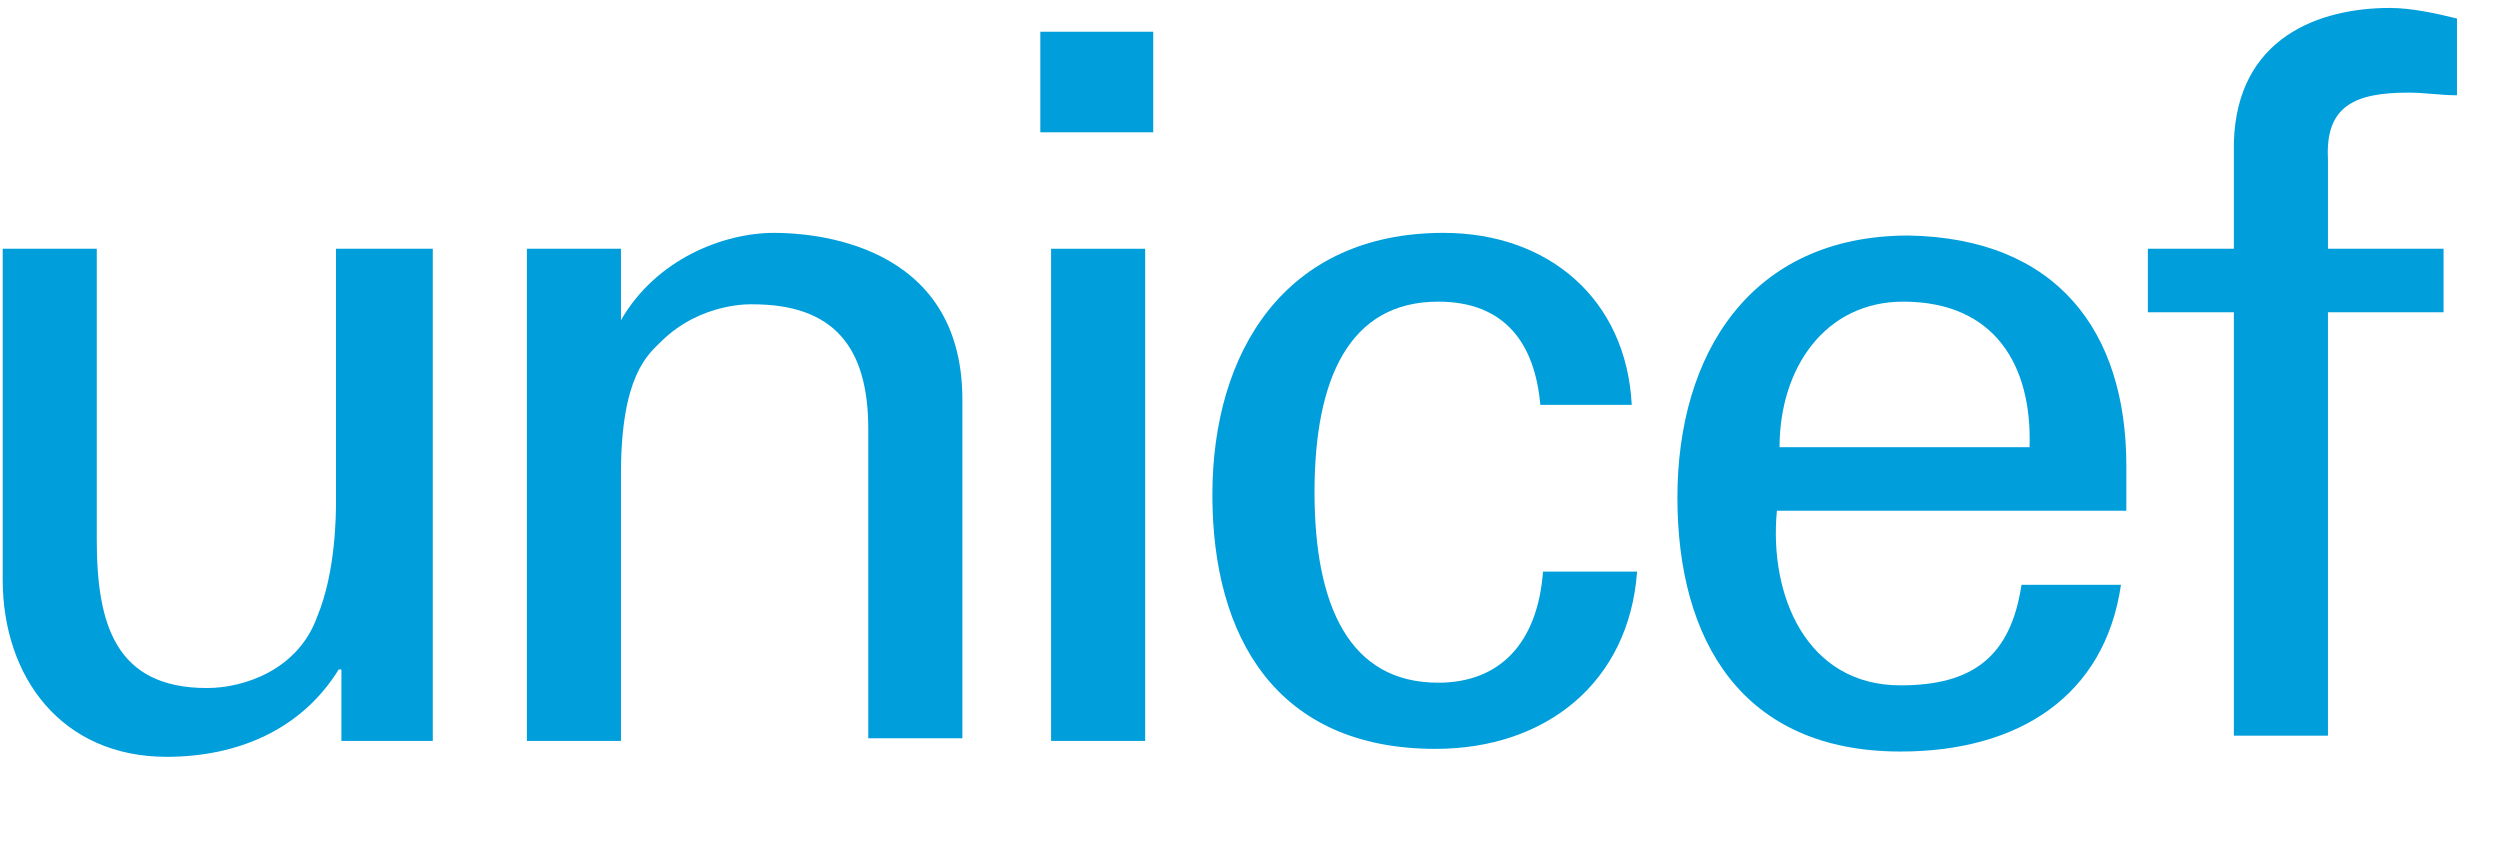
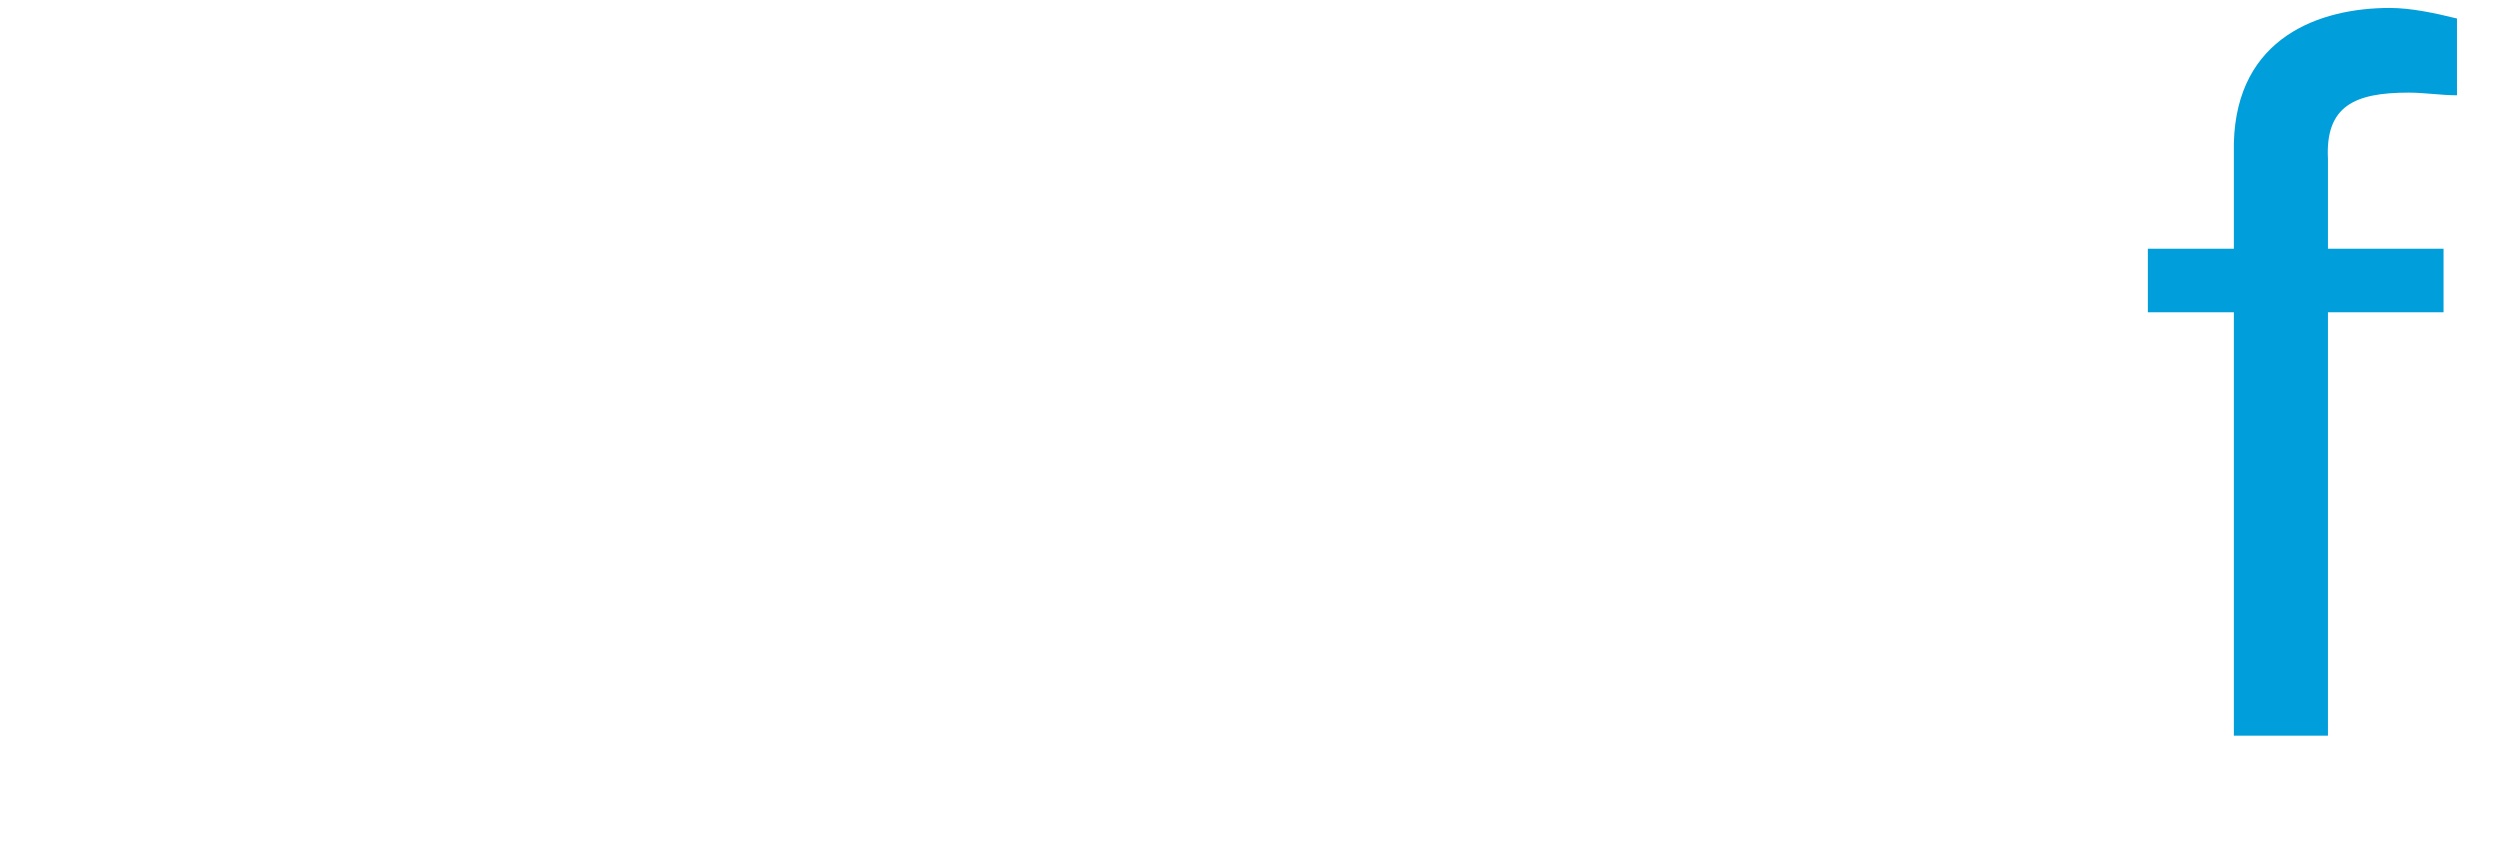
<svg xmlns="http://www.w3.org/2000/svg" width="62" height="21" viewBox="0 0 62 21" fill="none">
-   <path d="M25.8 0.787H28.6V3.281H25.8V0.787ZM26.067 6.169H28.4V18.375H26.067V6.169Z" fill="#009EDB" />
-   <path d="M8.4 6.169H10.733V18.375H8.467V16.603H8.4C7.467 18.113 5.867 18.769 4.133 18.769C1.533 18.769 0.067 16.8 0.067 14.372V6.169H2.4V13.388C2.4 15.488 2.867 17.063 5.133 17.063C6.067 17.063 7.4 16.603 7.867 15.291C8.333 14.175 8.333 12.731 8.333 12.403V6.169H8.4Z" fill="#009EDB" />
-   <path d="M15.4 7.941C16.267 6.431 17.933 5.775 19.2 5.775C20.067 5.775 23.867 5.972 23.867 9.909V18.309H21.533V10.631C21.533 8.597 20.667 7.547 18.667 7.547C18.667 7.547 17.4 7.481 16.4 8.466C16.067 8.794 15.4 9.319 15.4 11.747V18.375H13.067V6.169H15.4V7.941Z" fill="#009EDB" />
-   <path d="M38.2 10.041C38.067 8.531 37.333 7.481 35.667 7.481C33.467 7.481 32.6 9.384 32.6 12.206C32.6 15.028 33.467 16.931 35.667 16.931C37.2 16.931 38.133 15.947 38.267 14.175H40.6C40.4 16.931 38.333 18.572 35.6 18.572C31.667 18.572 30.067 15.816 30.067 12.272C30.067 8.728 31.867 5.775 35.8 5.775C38.4 5.775 40.333 7.416 40.467 10.041H38.2Z" fill="#009EDB" />
-   <path d="M44.067 12.666C43.867 14.766 44.8 16.997 47.133 16.997C48.933 16.997 49.867 16.275 50.133 14.503H52.6C52.2 17.259 50.067 18.638 47.133 18.638C43.2 18.638 41.6 15.881 41.6 12.338C41.6 8.794 43.4 5.841 47.333 5.841C51 5.906 52.733 8.203 52.733 11.55V12.666H44.067ZM50.333 11.091C50.4 9.056 49.467 7.481 47.2 7.481C45.267 7.481 44.133 9.122 44.133 11.091H50.333Z" fill="#009EDB" />
  <path d="M55.4 18.244V7.744H53.267V6.169H55.4V3.544C55.467 0.919 57.533 0.197 59.267 0.197C59.8 0.197 60.4 0.328 60.933 0.459V2.363C60.533 2.363 60.133 2.297 59.733 2.297C58.4 2.297 57.667 2.625 57.733 3.938V6.169H60.6V7.744H57.733V18.244H55.4Z" fill="#009EDB" />
</svg>